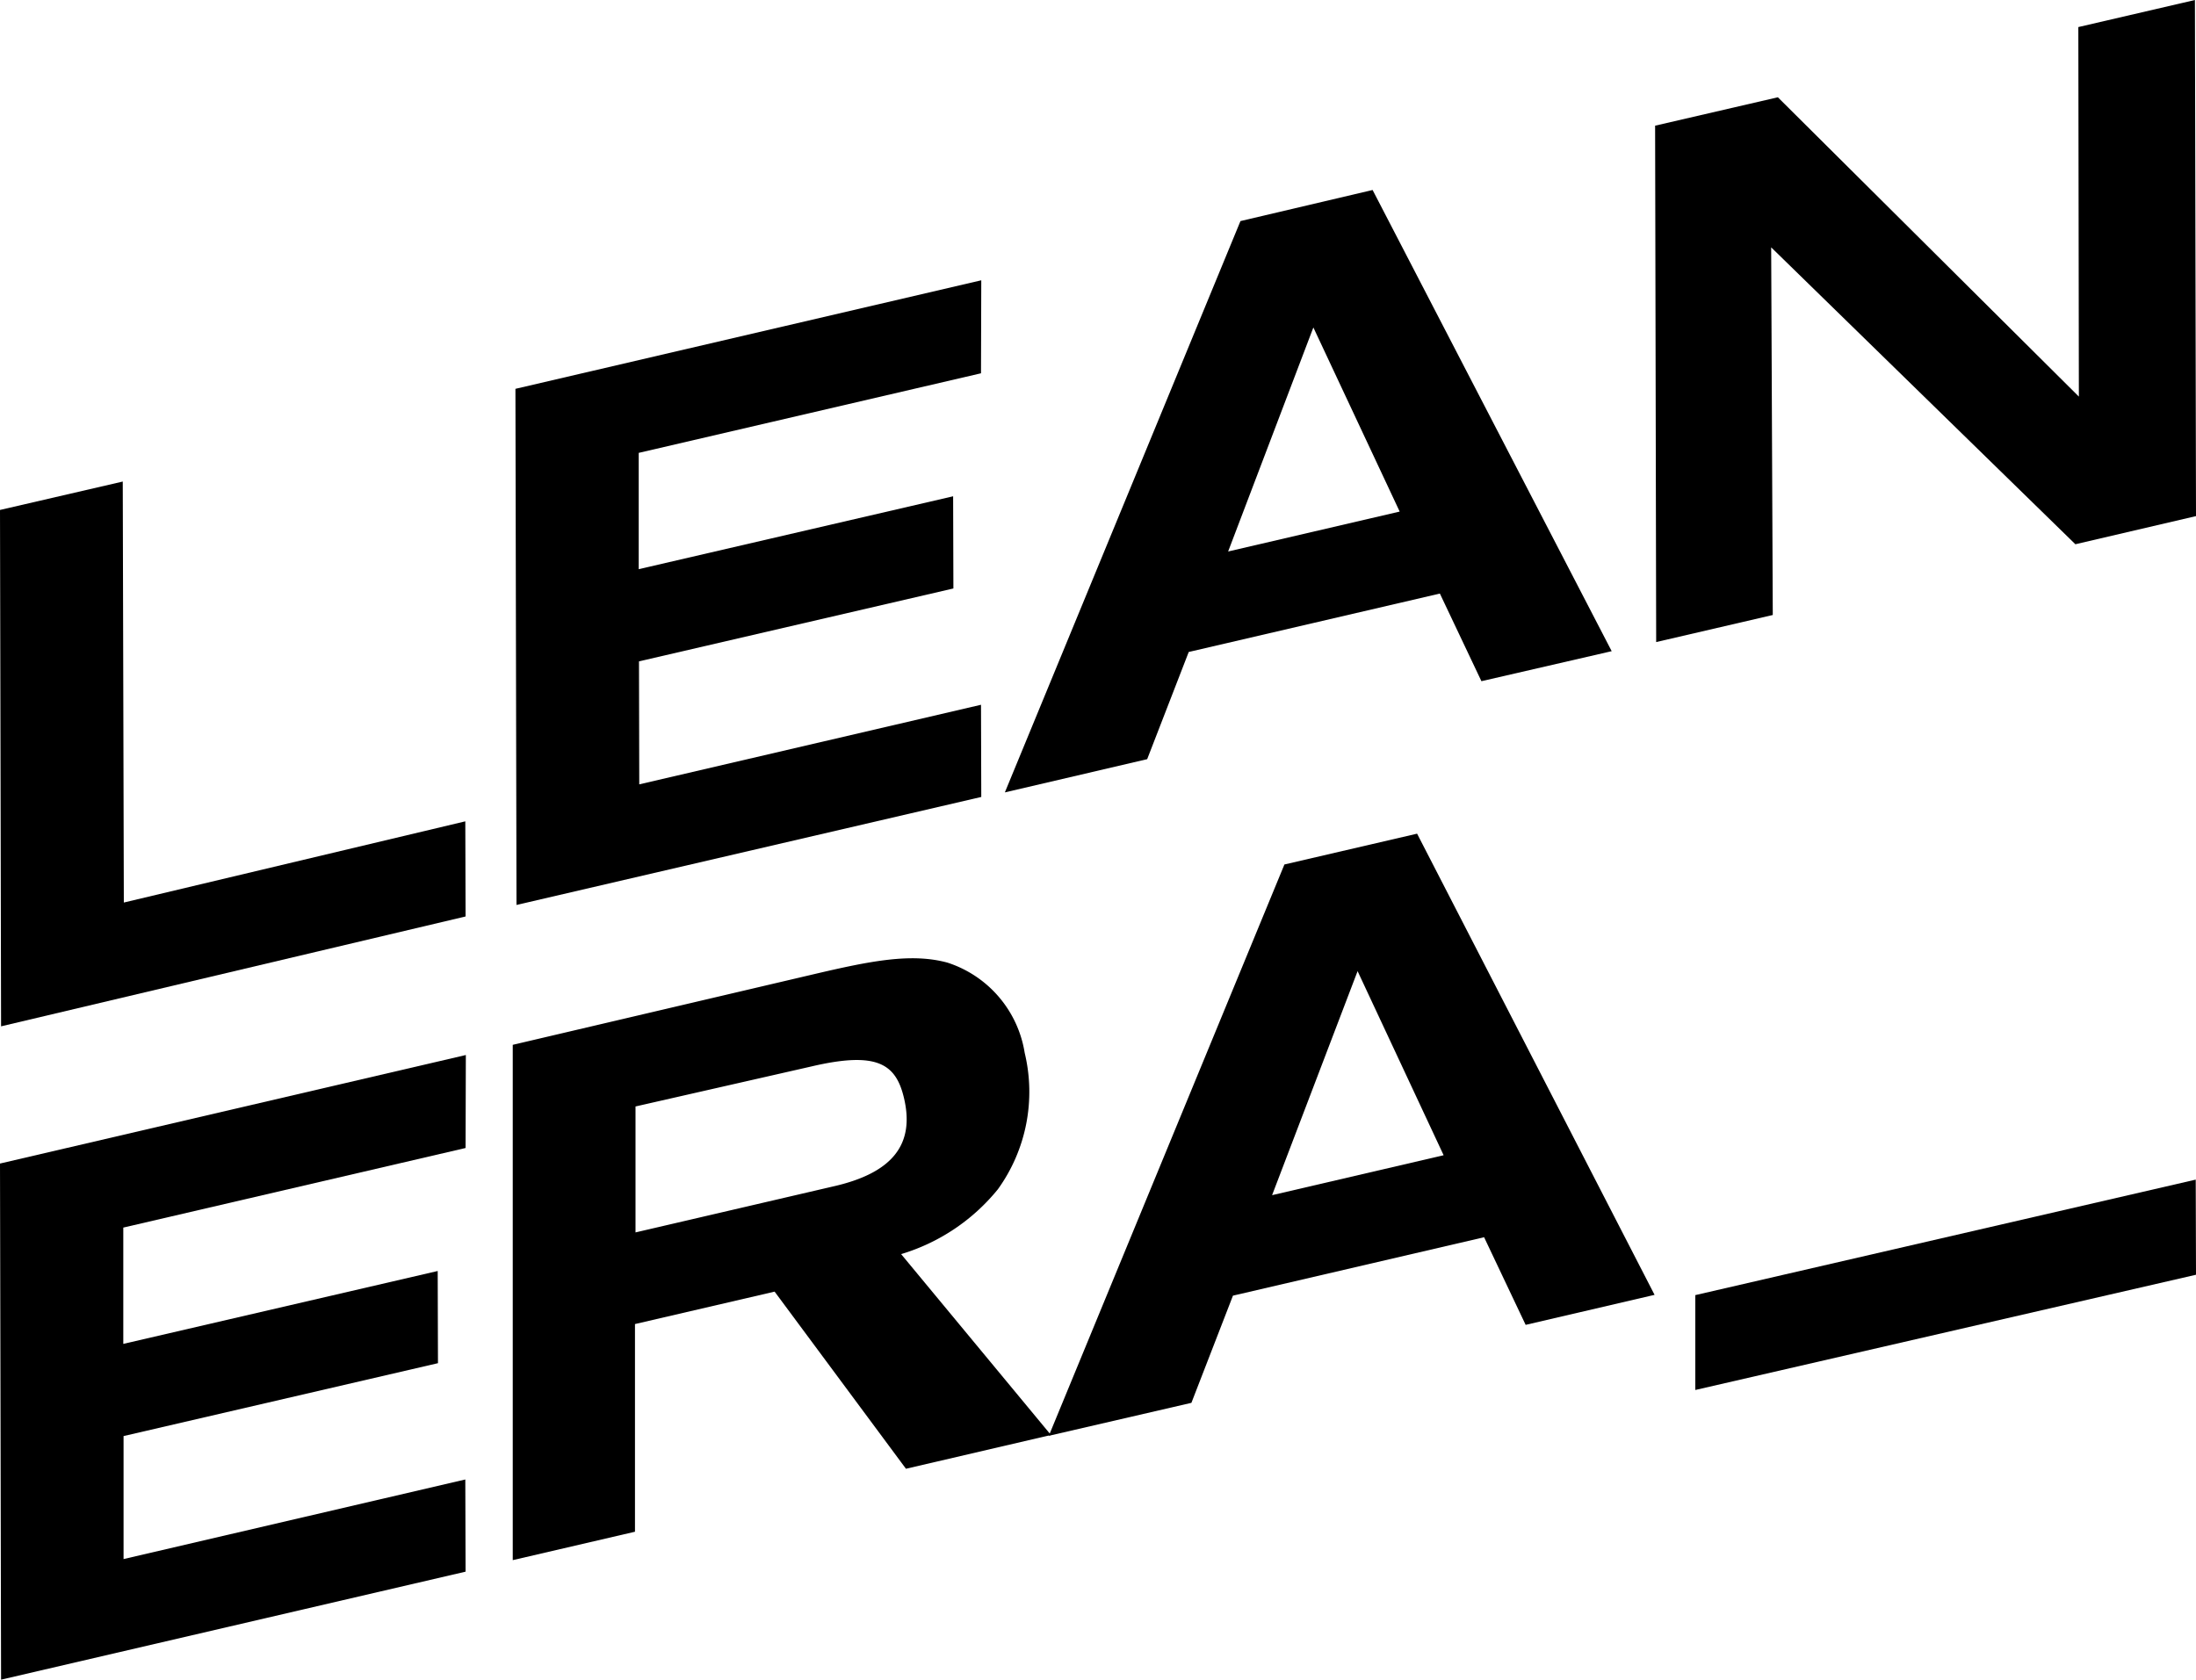
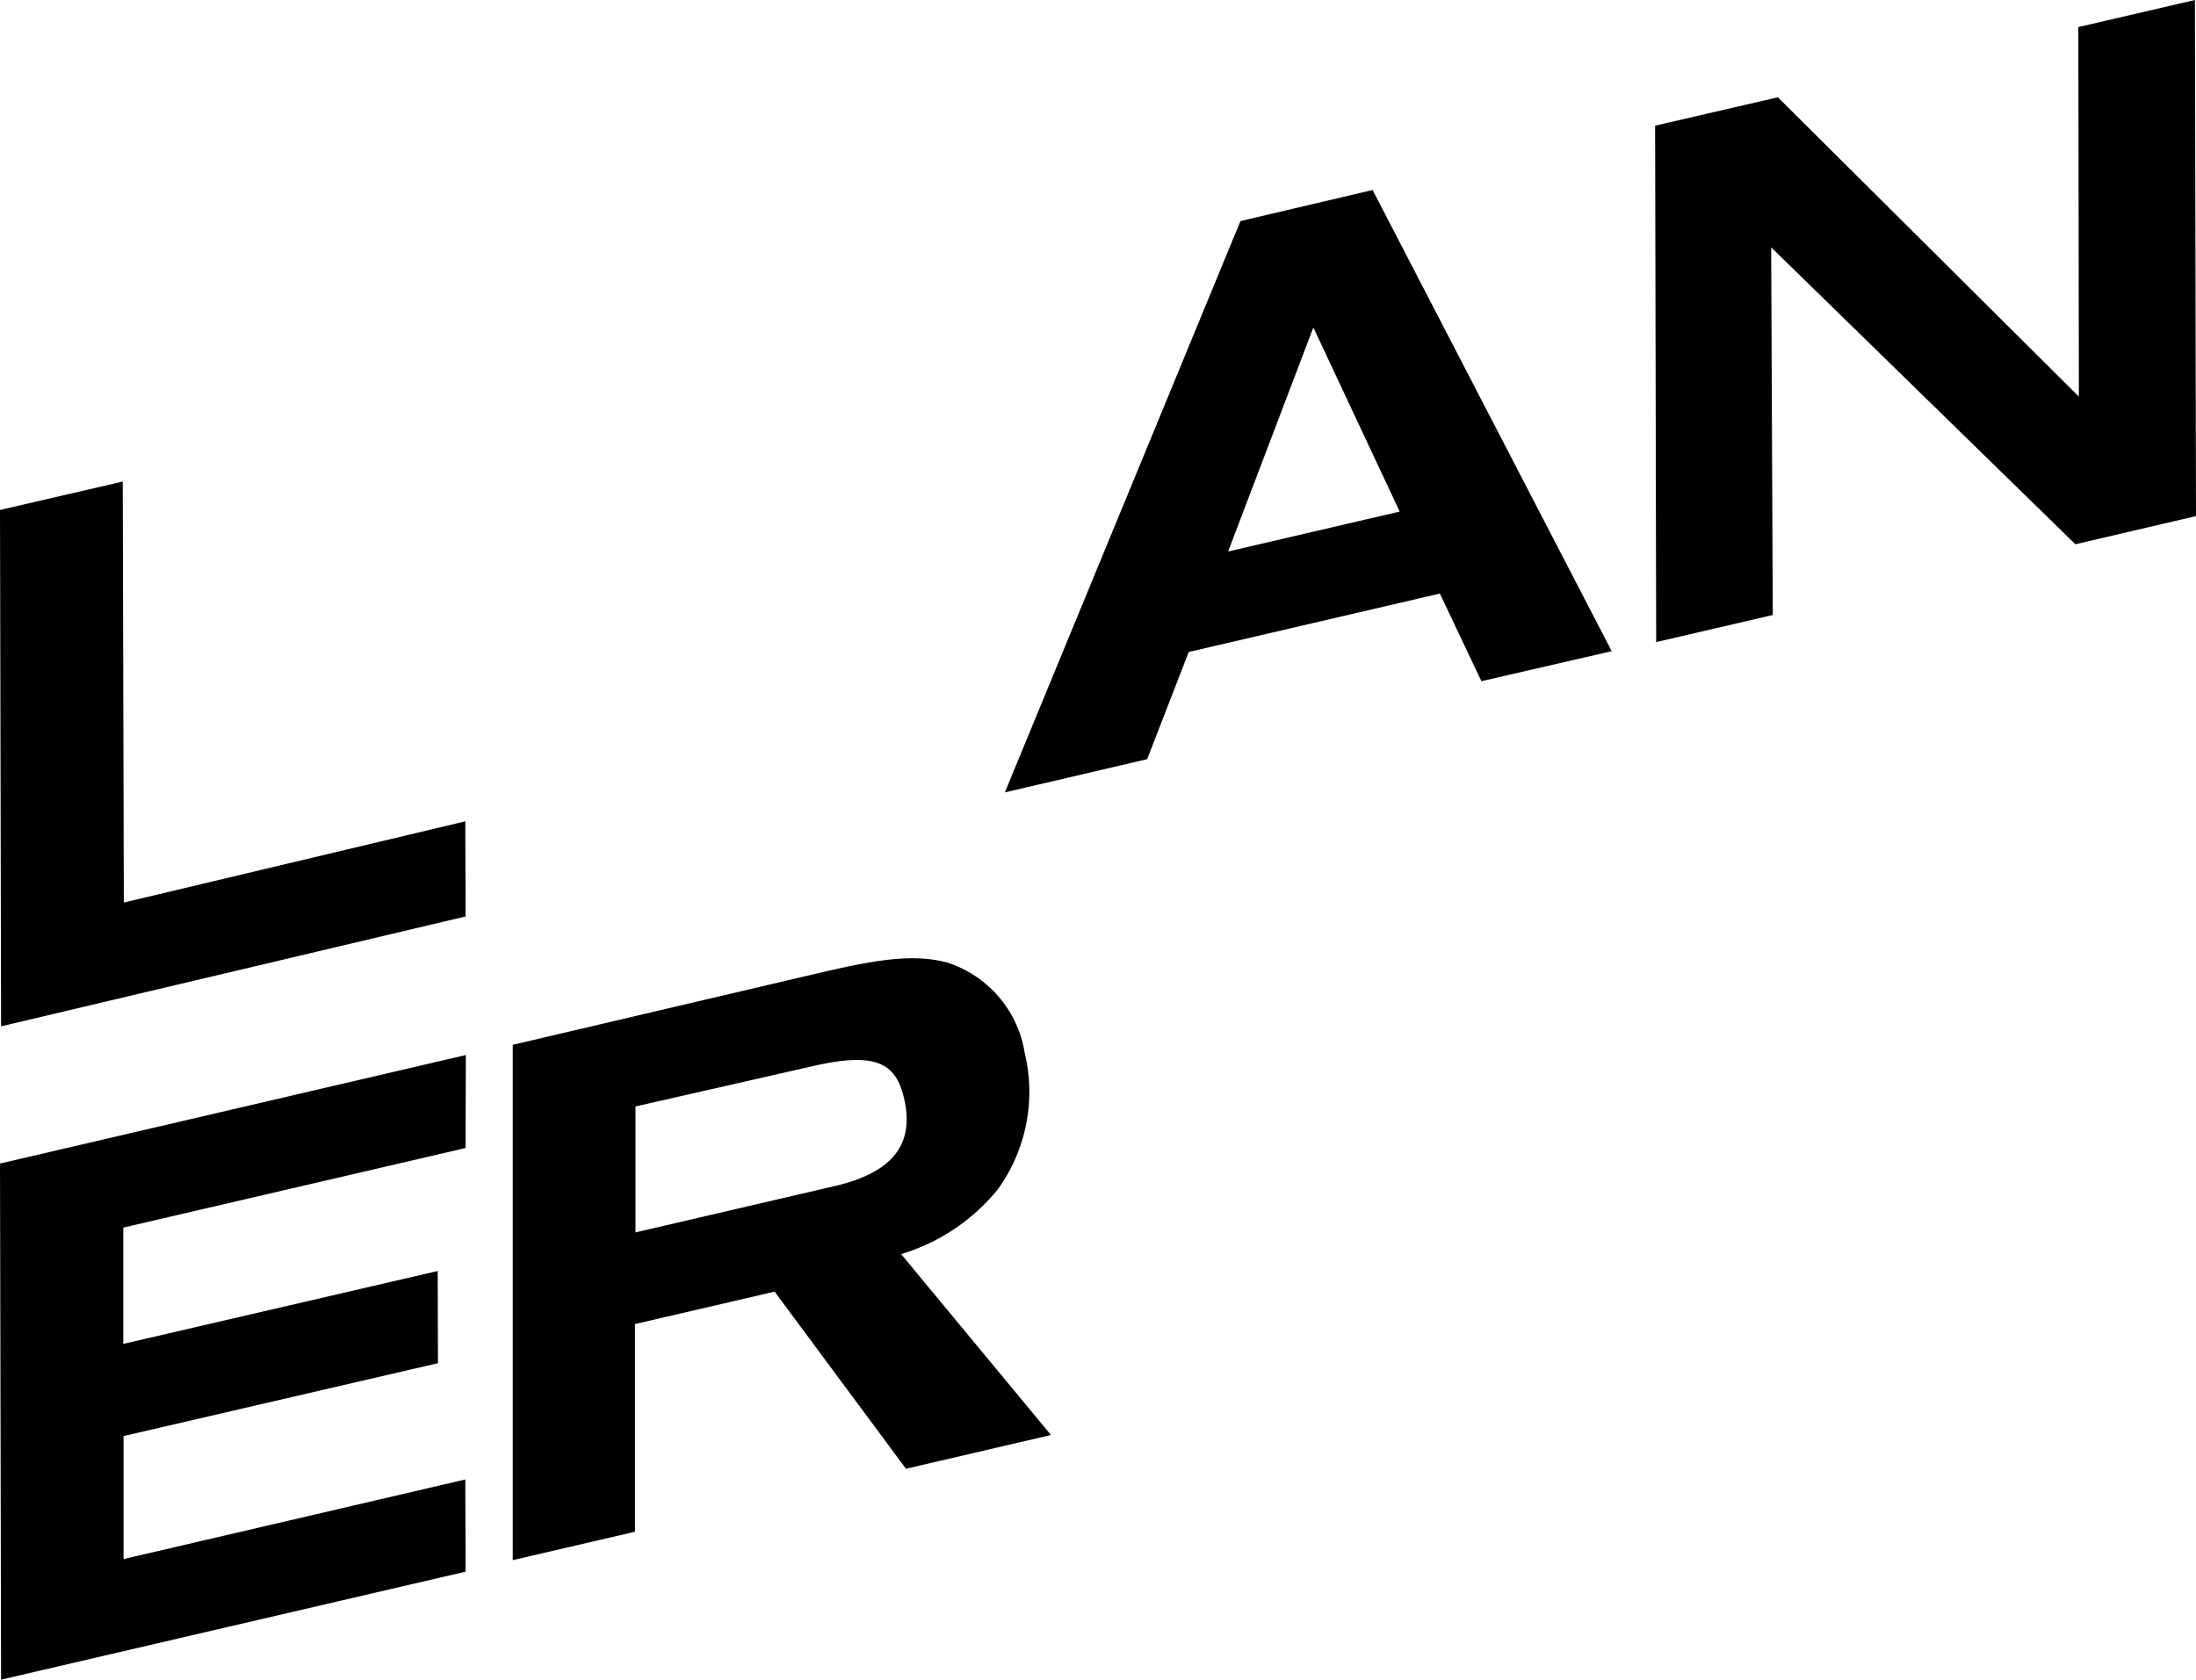
<svg xmlns="http://www.w3.org/2000/svg" id="Layer_1" data-name="Layer 1" viewBox="0 0 81.93 62.68">
  <defs>
    <style>.cls-1{fill:#000;}</style>
  </defs>
  <title>leanera-logo-weiss</title>
  <polygon class="cls-1" points="17.37 34.2 0.04 38.3 0 19.03 4.58 17.97 4.62 33.68 17.36 30.65 17.37 34.2" />
  <path class="cls-1" d="M58.14,27.43l-1.55-3.27-9.37,2.18-1.55,4-5.31,1.24,8.79-21.32L54.08,9.1,63,26.31Zm-6.27-13.2-3.18,8.36,6.4-1.49Z" transform="translate(-2.87 -2.01)" />
  <polygon class="cls-1" points="81.93 19.26 77.43 20.31 66.08 9.23 66.14 22.95 61.79 23.96 61.75 4.69 66.33 3.63 77.56 14.8 77.54 1.01 81.89 0 81.93 19.26" />
  <polygon class="cls-1" points="17.37 42.84 4.6 45.81 4.6 50.15 16.33 47.43 16.34 50.87 4.61 53.59 4.61 58.18 17.36 55.21 17.37 58.65 0.04 62.68 0 43.42 17.38 39.37 17.37 42.84" />
-   <polygon class="cls-1" points="36.6 13.93 23.83 16.9 23.83 21.24 35.56 18.52 35.57 21.96 23.84 24.68 23.85 29.27 36.6 26.3 36.61 29.74 19.27 33.77 19.23 14.51 36.61 10.46 36.6 13.93" />
  <path class="cls-1" d="M33.21,38.37c2.17-.51,3.66-.8,5-.44a4.24,4.24,0,0,1,2.89,3.37,6.22,6.22,0,0,1-1,5.09,7.39,7.39,0,0,1-3.61,2.42l5.59,6.75-5.41,1.26-4.9-6.61-5.21,1.21v7.75l-4.56,1.06L22,41ZM26.58,48l7.35-1.71C36.17,45.79,37,44.72,36.6,43c-.3-1.29-1-1.77-3.47-1.19L26.58,43.3Z" transform="translate(-2.87 -2.01)" />
-   <path class="cls-1" d="M59.79,51.45l-1.55-3.27-9.37,2.18-1.55,4L42,55.59l8.79-21.32,4.95-1.15L64.6,50.33Zm-6.27-13.2-3.19,8.36,6.4-1.49Z" transform="translate(-2.87 -2.01)" />
-   <polygon class="cls-1" points="63.25 51.87 81.93 47.57 81.92 44.02 63.25 48.33 63.25 51.87" />
</svg>